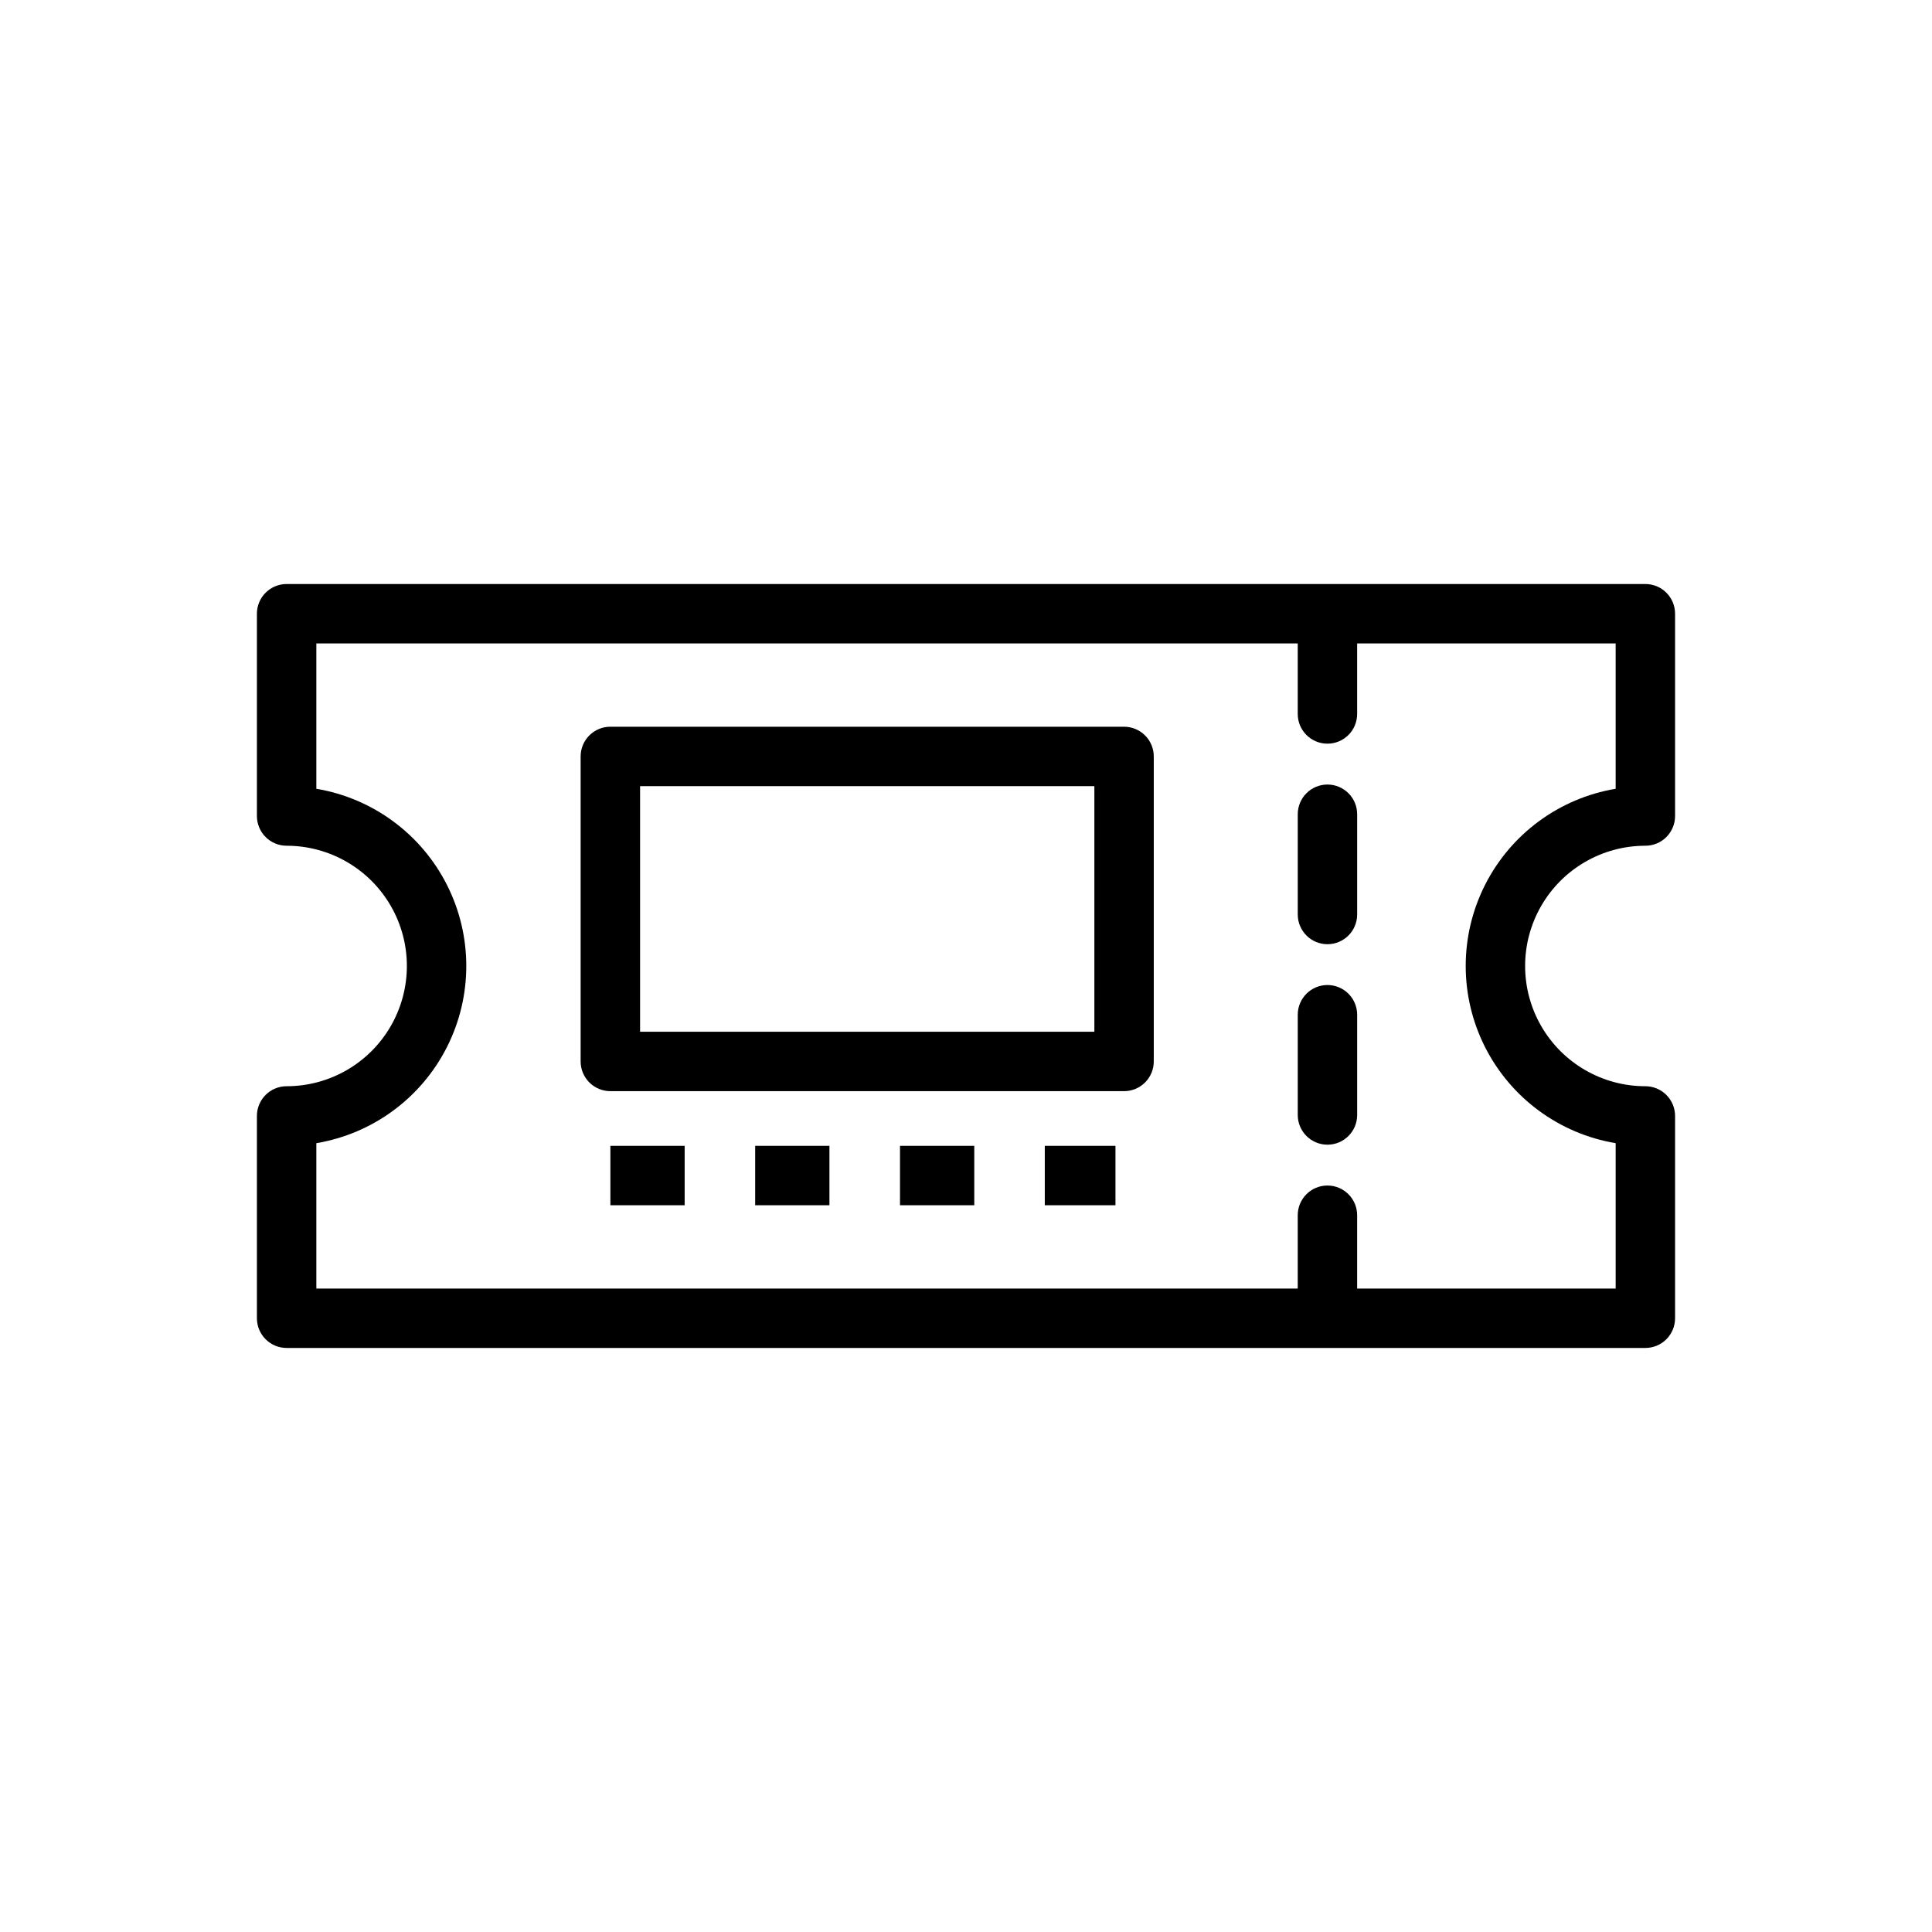
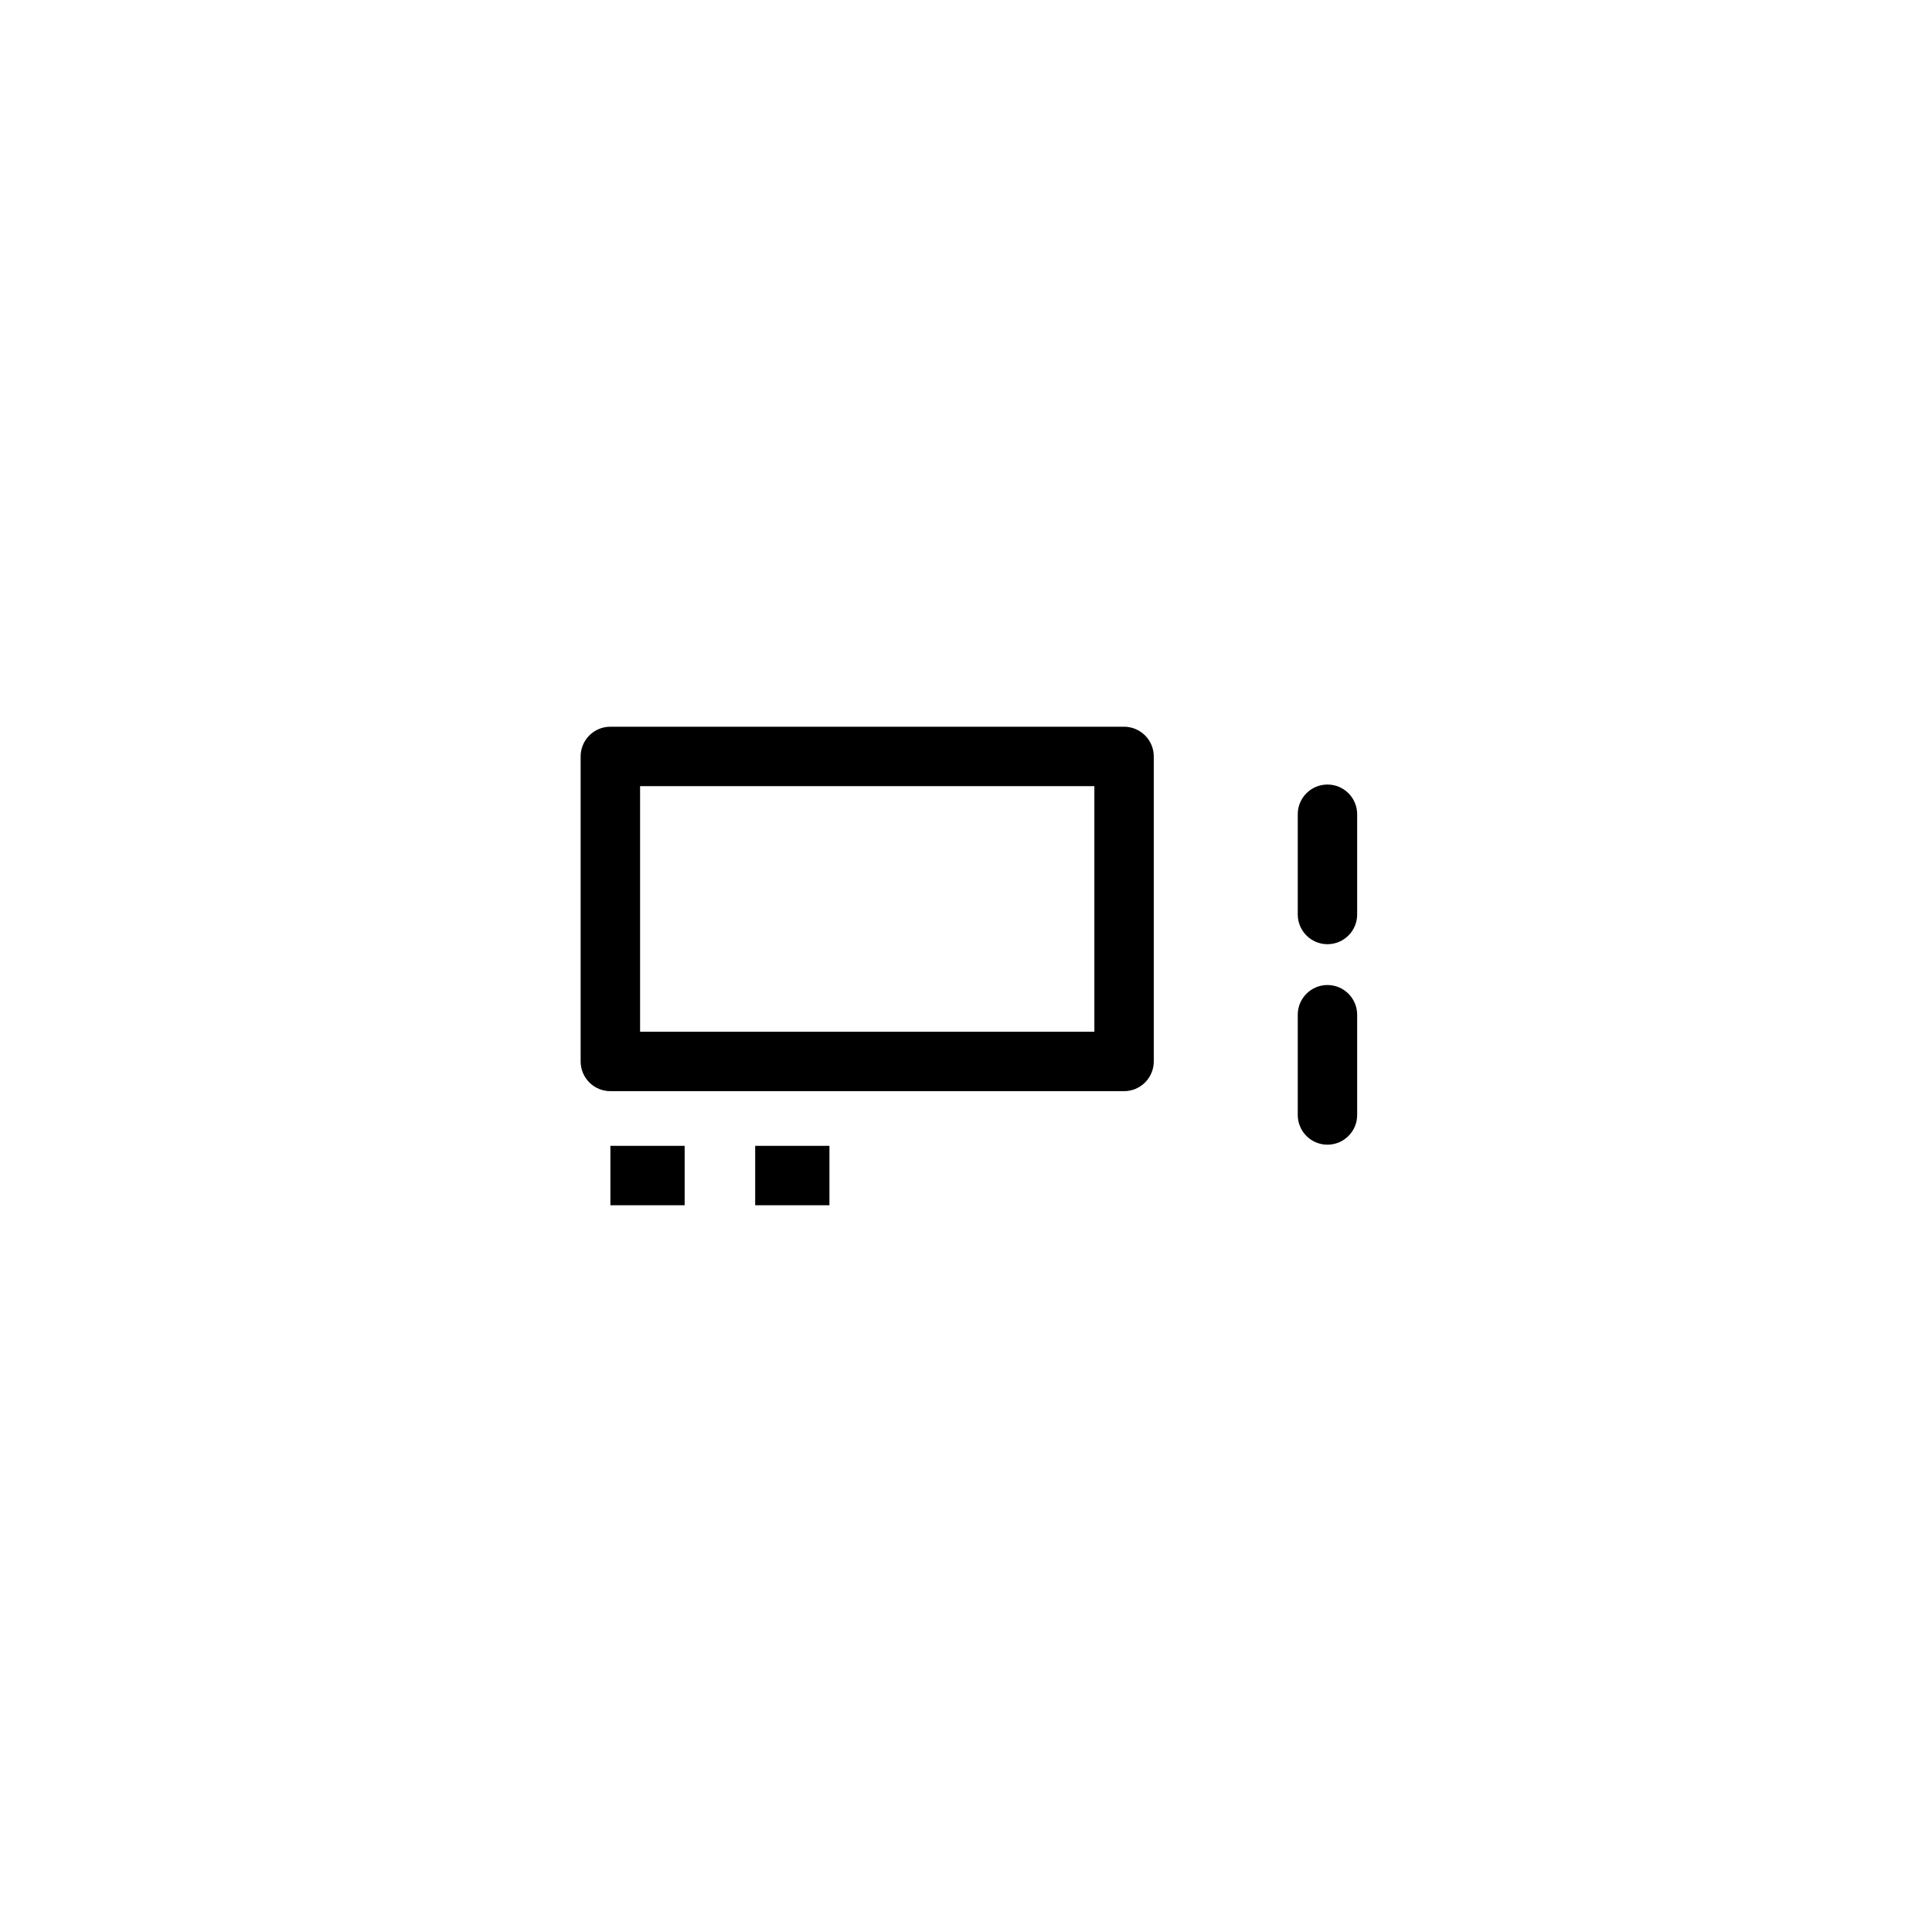
<svg xmlns="http://www.w3.org/2000/svg" fill="#000000" width="800px" height="800px" version="1.1" viewBox="144 144 512 512">
  <g>
-     <path d="m580.04 368.13c2.086 0 4.09-0.828 5.566-2.305 1.473-1.477 2.305-3.481 2.305-5.566v-53.617c0-2.086-0.832-4.09-2.305-5.566-1.477-1.477-3.481-2.305-5.566-2.305h-360.08c-4.348 0-7.875 3.523-7.875 7.871v53.617c0 2.086 0.832 4.09 2.309 5.566 1.477 1.477 3.477 2.305 5.566 2.305 11.383 0 21.902 6.074 27.594 15.934 5.695 9.859 5.695 22.004 0 31.863-5.691 9.863-16.211 15.934-27.594 15.934-4.348 0-7.875 3.527-7.875 7.875v53.613c0 2.09 0.832 4.09 2.309 5.566 1.477 1.477 3.477 2.305 5.566 2.305h360.08c2.086 0 4.09-0.828 5.566-2.305 1.473-1.477 2.305-3.477 2.305-5.566v-53.613c0-2.09-0.832-4.09-2.305-5.566-1.477-1.477-3.481-2.309-5.566-2.309-11.387 0-21.906-6.07-27.598-15.934-5.691-9.859-5.691-22.004 0-31.863s16.211-15.934 27.598-15.934zm-7.871 78.824v38.523h-68.512v-19.426c0-4.348-3.523-7.875-7.871-7.875s-7.871 3.527-7.871 7.875v19.426h-260.08v-38.523c14.93-2.504 27.781-11.961 34.613-25.469 6.832-13.512 6.832-29.469 0-42.977-6.832-13.512-19.684-22.969-34.613-25.473v-38.523h260.08v18.695c0 4.348 3.523 7.875 7.871 7.875s7.871-3.527 7.871-7.875v-18.695h68.508v38.523c-14.93 2.504-27.781 11.961-34.613 25.473-6.832 13.508-6.832 29.465 0 42.977 6.832 13.508 19.684 22.965 34.613 25.469z" />
    <path d="m495.79 351.91c-4.348 0-7.871 3.523-7.871 7.871v26.566c0 4.348 3.523 7.875 7.871 7.875s7.871-3.527 7.871-7.875v-26.566c0-2.09-0.828-4.09-2.305-5.566-1.477-1.477-3.477-2.305-5.566-2.305z" />
    <path d="m495.79 405.04c-4.348 0-7.871 3.527-7.871 7.875v26.566c0 4.348 3.523 7.871 7.871 7.871s7.871-3.523 7.871-7.871v-26.566c0-2.09-0.828-4.09-2.305-5.566-1.477-1.477-3.477-2.309-5.566-2.309z" />
    <path d="m441.89 336.59h-136.14c-4.348 0-7.875 3.527-7.875 7.875v80.836-0.004c0 2.09 0.832 4.09 2.309 5.566 1.477 1.477 3.477 2.305 5.566 2.305h136.14c2.086 0 4.09-0.828 5.566-2.305 1.477-1.477 2.305-3.477 2.305-5.566v-80.832c0-2.09-0.828-4.094-2.305-5.566-1.477-1.477-3.481-2.309-5.566-2.309zm-7.871 80.836h-120.39v-65.09h120.39z" />
    <path d="m344.13 447.66h19.68v15.742h-19.68z" />
    <path d="m305.76 447.66h19.68v15.742h-19.68z" />
-     <path d="m382.51 447.66h19.68v15.742h-19.68z" />
-     <path d="m420.88 447.66h18.73v15.742h-18.73z" />
+     <path d="m382.51 447.66h19.68h-19.68z" />
  </g>
</svg>